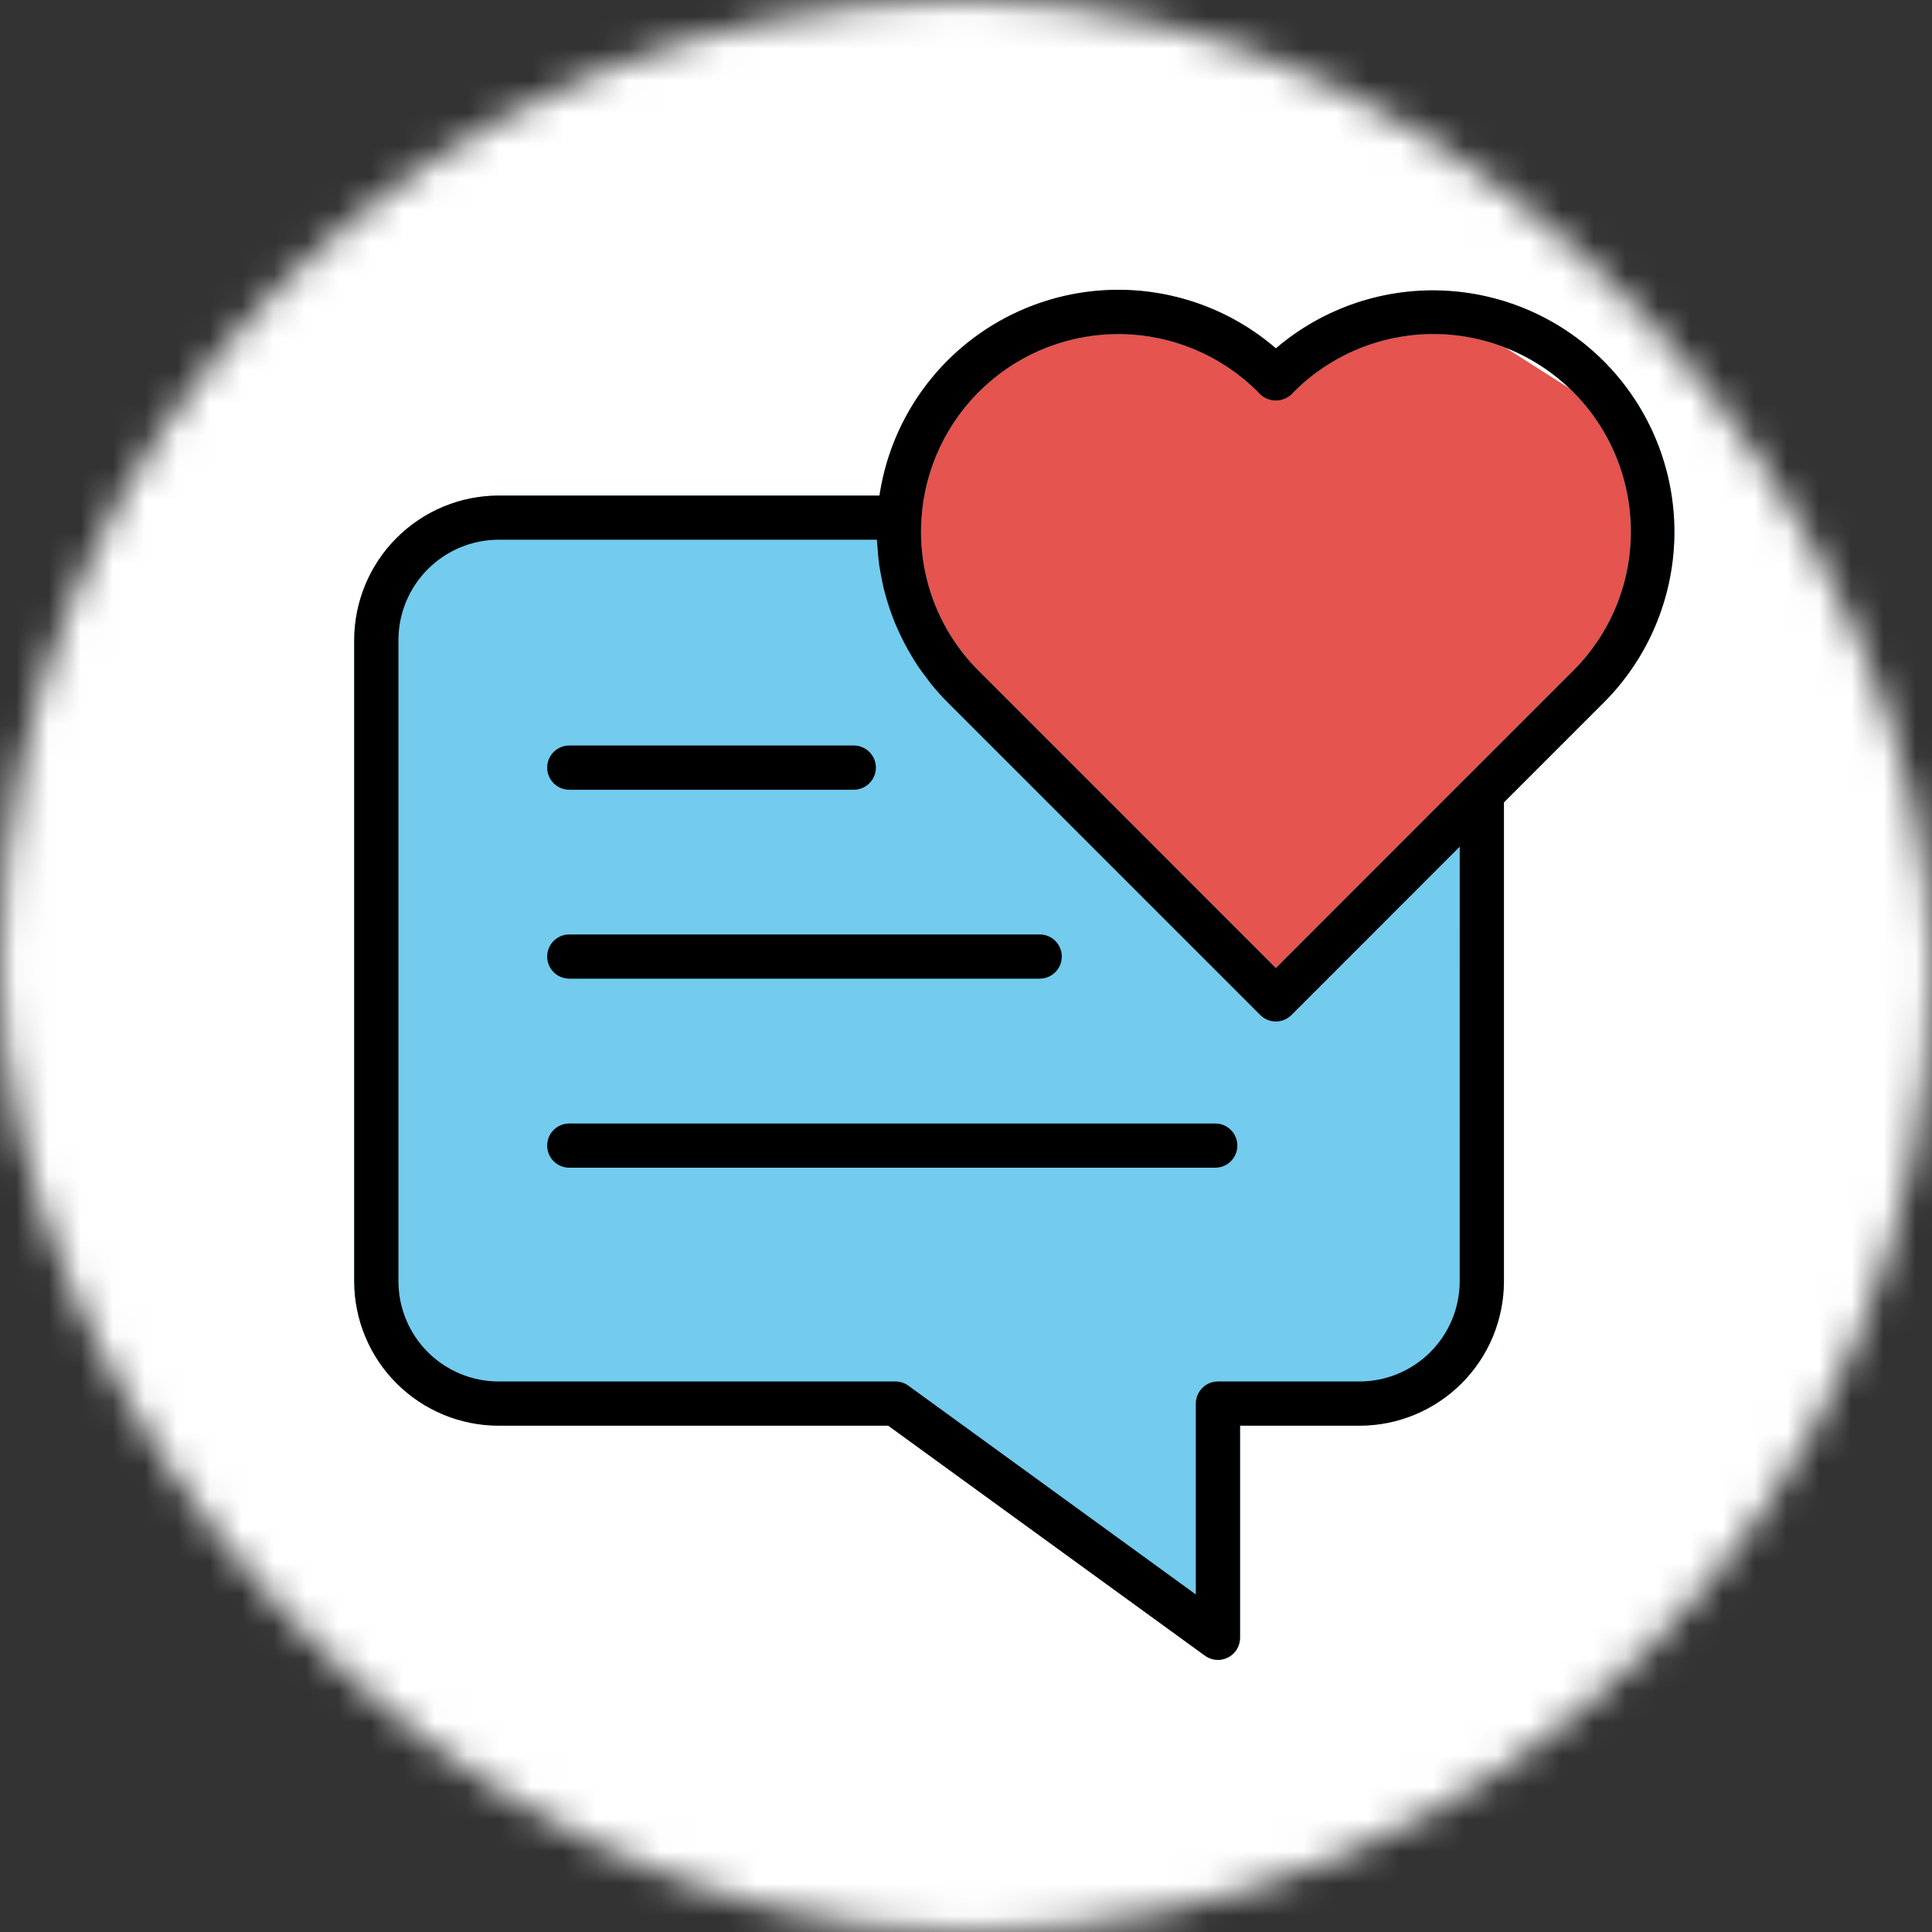
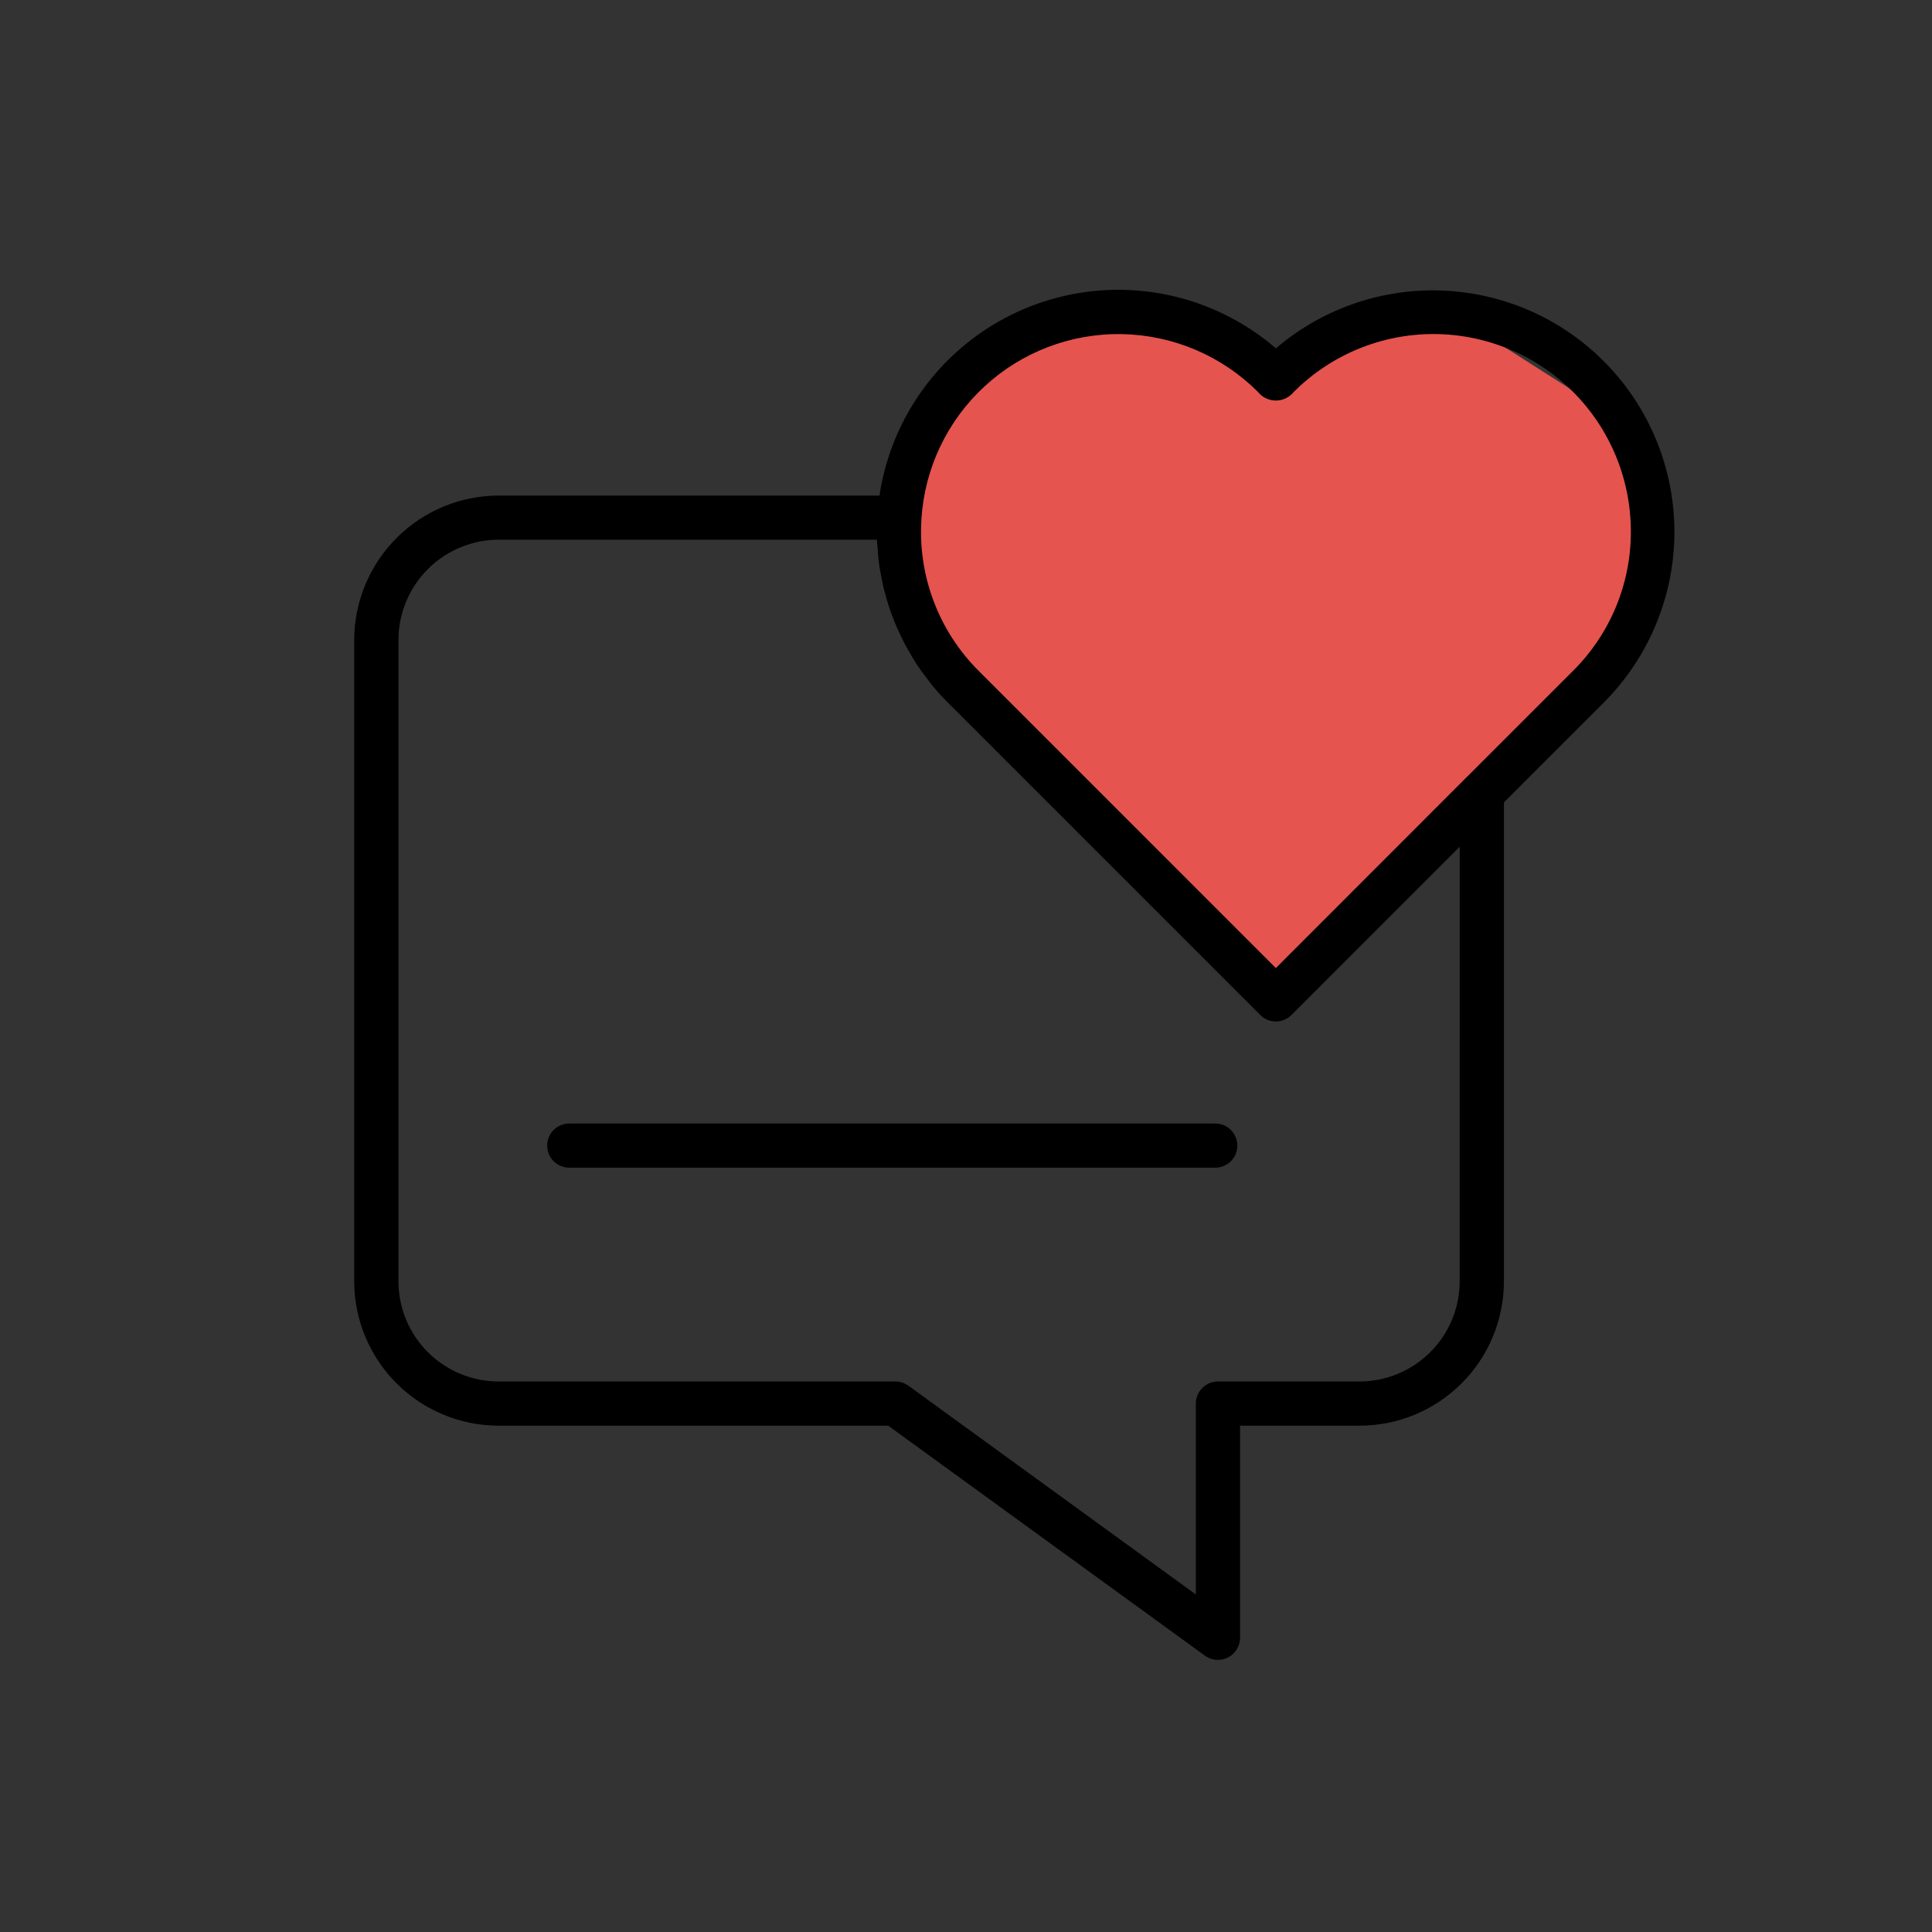
<svg xmlns="http://www.w3.org/2000/svg" width="60" height="60" viewBox="0 0 60 60" fill="none">
  <rect x="0" y="0" width="60" height="60" fill="#333333" stroke="none" />
  <mask id="mask0_6534_16420" style="mask-type:alpha" maskUnits="userSpaceOnUse" x="0" y="0" width="60" height="60">
    <rect width="60" height="60" rx="30" fill="white" />
  </mask>
  <g mask="url(#mask0_6534_16420)">
-     <rect width="60" height="60" fill="white" />
    <path d="M27.5 18.5L39.5 30.5L50.5 20L51 13.5L45.5 10L39.5 11L35.5 10L30 11L27.5 18.5Z" fill="#E5544E" />
-     <path d="M39.624 10.818C38.263 9.645 36.526 9 34.73 9C32.933 9 31.196 9.645 29.835 10.818C28.474 11.99 27.579 13.613 27.313 15.39H15.487C14.297 15.392 13.156 15.866 12.315 16.708C11.474 17.55 11.001 18.691 11 19.881V39.796C11.003 40.985 11.476 42.124 12.318 42.964C13.159 43.803 14.298 44.275 15.487 44.276H27.584L37.42 51.418C37.557 51.518 37.726 51.563 37.895 51.546C38.064 51.528 38.22 51.449 38.334 51.323C38.447 51.197 38.51 51.034 38.511 50.864V44.276H42.224C43.412 44.275 44.551 43.802 45.391 42.962C46.232 42.122 46.704 40.983 46.706 39.794V24.919L49.819 21.806C51.184 20.433 51.965 18.584 51.999 16.648C52.032 14.711 51.315 12.837 49.998 11.417C48.681 9.997 46.865 9.142 44.931 9.03C42.998 8.919 41.096 9.559 39.624 10.818ZM27.254 17.02C27.267 17.208 27.286 17.397 27.313 17.586C28.176 23.655 35.186 27.57 39.138 31.521C39.267 31.65 39.441 31.723 39.623 31.723C39.805 31.723 39.98 31.65 40.109 31.521C37 28.5 28 24 27.254 17.02ZM50.648 16.504C50.652 18.13 50.005 19.689 48.851 20.835L45.538 24.147L45.534 24.15L39.623 30.065L30.394 20.835C29.149 19.593 28.501 17.875 28.616 16.12V16.116C28.715 14.541 29.419 13.065 30.58 11.996C31.74 10.927 33.269 10.346 34.847 10.376C36.425 10.406 37.93 11.043 39.05 12.155L39.123 12.233C39.256 12.365 39.436 12.439 39.623 12.439C39.81 12.439 39.99 12.365 40.123 12.233L40.181 12.17C41.331 11.02 42.891 10.374 44.517 10.374C46.142 10.374 47.702 11.02 48.852 12.169C50.002 13.319 50.648 14.878 50.648 16.504Z" fill="#73CBED" />
    <path d="M39.624 10.818C38.263 9.645 36.526 9 34.73 9C32.933 9 31.196 9.645 29.835 10.818C28.474 11.99 27.579 13.613 27.313 15.39H15.487C14.297 15.392 13.156 15.866 12.315 16.708C11.474 17.55 11.001 18.691 11 19.881V39.796C11.003 40.985 11.476 42.124 12.318 42.964C13.159 43.803 14.298 44.275 15.487 44.276H27.584L37.42 51.418C37.557 51.518 37.726 51.563 37.895 51.546C38.064 51.528 38.22 51.449 38.334 51.323C38.447 51.197 38.51 51.034 38.511 50.864V44.276H42.224C43.412 44.275 44.551 43.802 45.391 42.962C46.232 42.122 46.704 40.983 46.706 39.794V24.919L49.819 21.806H49.819C51.184 20.433 51.965 18.584 51.999 16.648C52.032 14.711 51.315 12.837 49.998 11.417C48.681 9.997 46.865 9.142 44.931 9.03C42.998 8.919 41.096 9.559 39.624 10.819L39.624 10.818ZM45.332 39.794C45.331 40.618 45.003 41.408 44.42 41.991C43.838 42.573 43.048 42.901 42.224 42.903H37.824C37.642 42.903 37.467 42.975 37.339 43.104C37.21 43.233 37.137 43.407 37.137 43.589V49.517L28.21 43.033C28.092 42.948 27.951 42.903 27.806 42.903H15.487C14.662 42.903 13.871 42.575 13.287 41.992C12.704 41.41 12.375 40.619 12.374 39.794V19.879C12.374 19.053 12.702 18.261 13.286 17.676C13.87 17.092 14.661 16.762 15.487 16.761H27.233C27.233 16.774 27.236 16.786 27.236 16.799C27.239 16.873 27.249 16.946 27.254 17.02C27.266 17.198 27.28 17.375 27.305 17.551C27.318 17.642 27.337 17.734 27.354 17.828C27.381 17.982 27.411 18.136 27.448 18.289C27.472 18.386 27.5 18.482 27.527 18.578C27.569 18.723 27.614 18.867 27.665 19.009C27.699 19.105 27.735 19.2 27.773 19.295C27.829 19.432 27.89 19.572 27.956 19.707C28.001 19.798 28.042 19.89 28.088 19.978C28.16 20.115 28.239 20.249 28.317 20.382C28.367 20.464 28.414 20.547 28.468 20.628C28.559 20.77 28.664 20.907 28.767 21.043C28.817 21.108 28.862 21.175 28.913 21.238L28.913 21.238C29.073 21.436 29.243 21.625 29.423 21.806L39.138 31.521H39.138C39.267 31.65 39.441 31.723 39.623 31.723C39.805 31.723 39.98 31.65 40.109 31.521L45.333 26.295L45.332 39.794ZM50.648 16.504C50.652 18.13 50.005 19.689 48.851 20.835L45.538 24.147L45.534 24.15L39.623 30.065L30.394 20.835C29.149 19.593 28.501 17.875 28.616 16.12V16.116C28.715 14.541 29.419 13.065 30.58 11.996C31.74 10.927 33.269 10.346 34.847 10.376C36.425 10.406 37.93 11.043 39.05 12.155L39.123 12.233H39.123C39.256 12.365 39.436 12.439 39.623 12.439C39.81 12.439 39.99 12.365 40.123 12.233L40.181 12.17H40.182C41.331 11.02 42.891 10.374 44.517 10.374C46.142 10.374 47.702 11.02 48.852 12.169C50.002 13.319 50.647 14.879 50.648 16.504L50.648 16.504Z" fill="black" />
-     <path d="M17.679 30.393H32.288C32.534 30.393 32.761 30.262 32.883 30.05C33.006 29.837 33.006 29.575 32.883 29.363C32.761 29.15 32.534 29.02 32.288 29.02H17.679C17.433 29.02 17.207 29.15 17.084 29.363C16.962 29.575 16.962 29.837 17.084 30.05C17.207 30.262 17.433 30.393 17.679 30.393Z" fill="black" />
    <path d="M37.741 34.891H17.679C17.433 34.891 17.207 35.022 17.084 35.234C16.962 35.446 16.962 35.708 17.084 35.921C17.207 36.133 17.433 36.264 17.679 36.264H37.741C37.986 36.264 38.213 36.133 38.335 35.921C38.458 35.708 38.458 35.446 38.335 35.234C38.213 35.022 37.986 34.891 37.741 34.891Z" fill="black" />
-     <path d="M17.679 24.526H26.515C26.76 24.526 26.987 24.395 27.11 24.182C27.232 23.97 27.232 23.708 27.11 23.496C26.987 23.283 26.76 23.152 26.515 23.152H17.679C17.433 23.152 17.207 23.283 17.084 23.496C16.962 23.708 16.962 23.97 17.084 24.182C17.207 24.395 17.433 24.526 17.679 24.526Z" fill="black" />
  </g>
</svg>